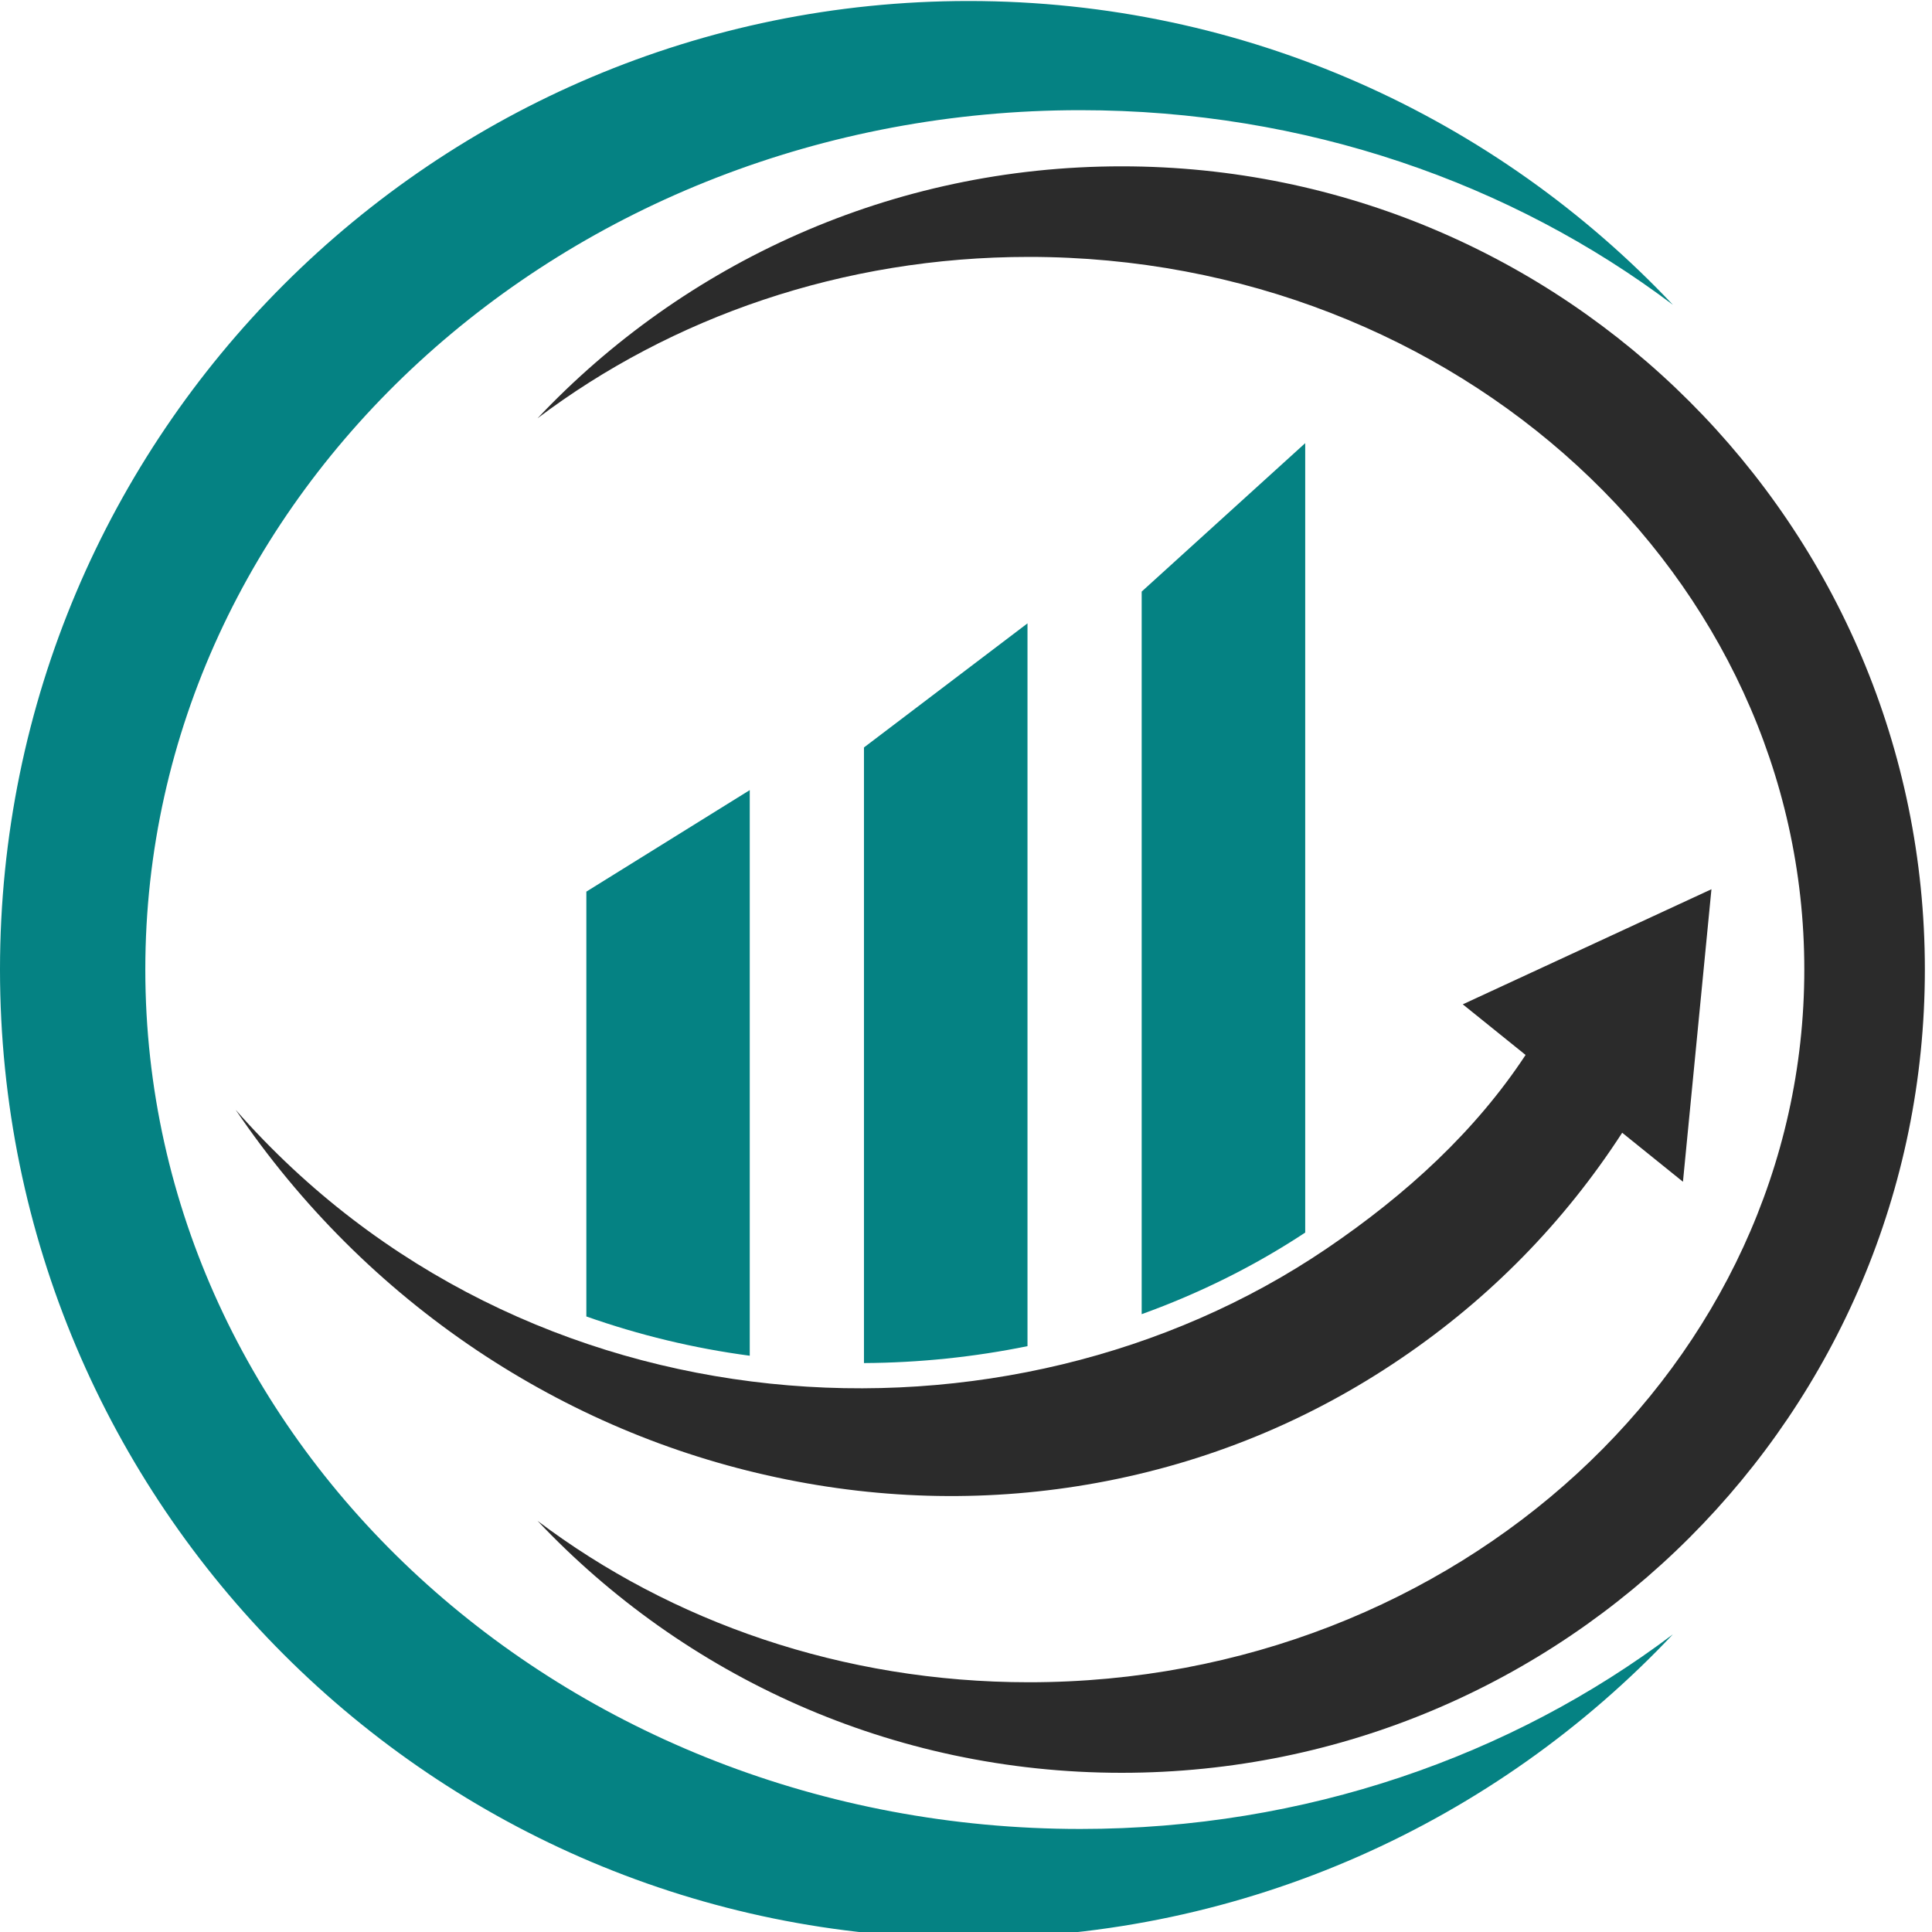
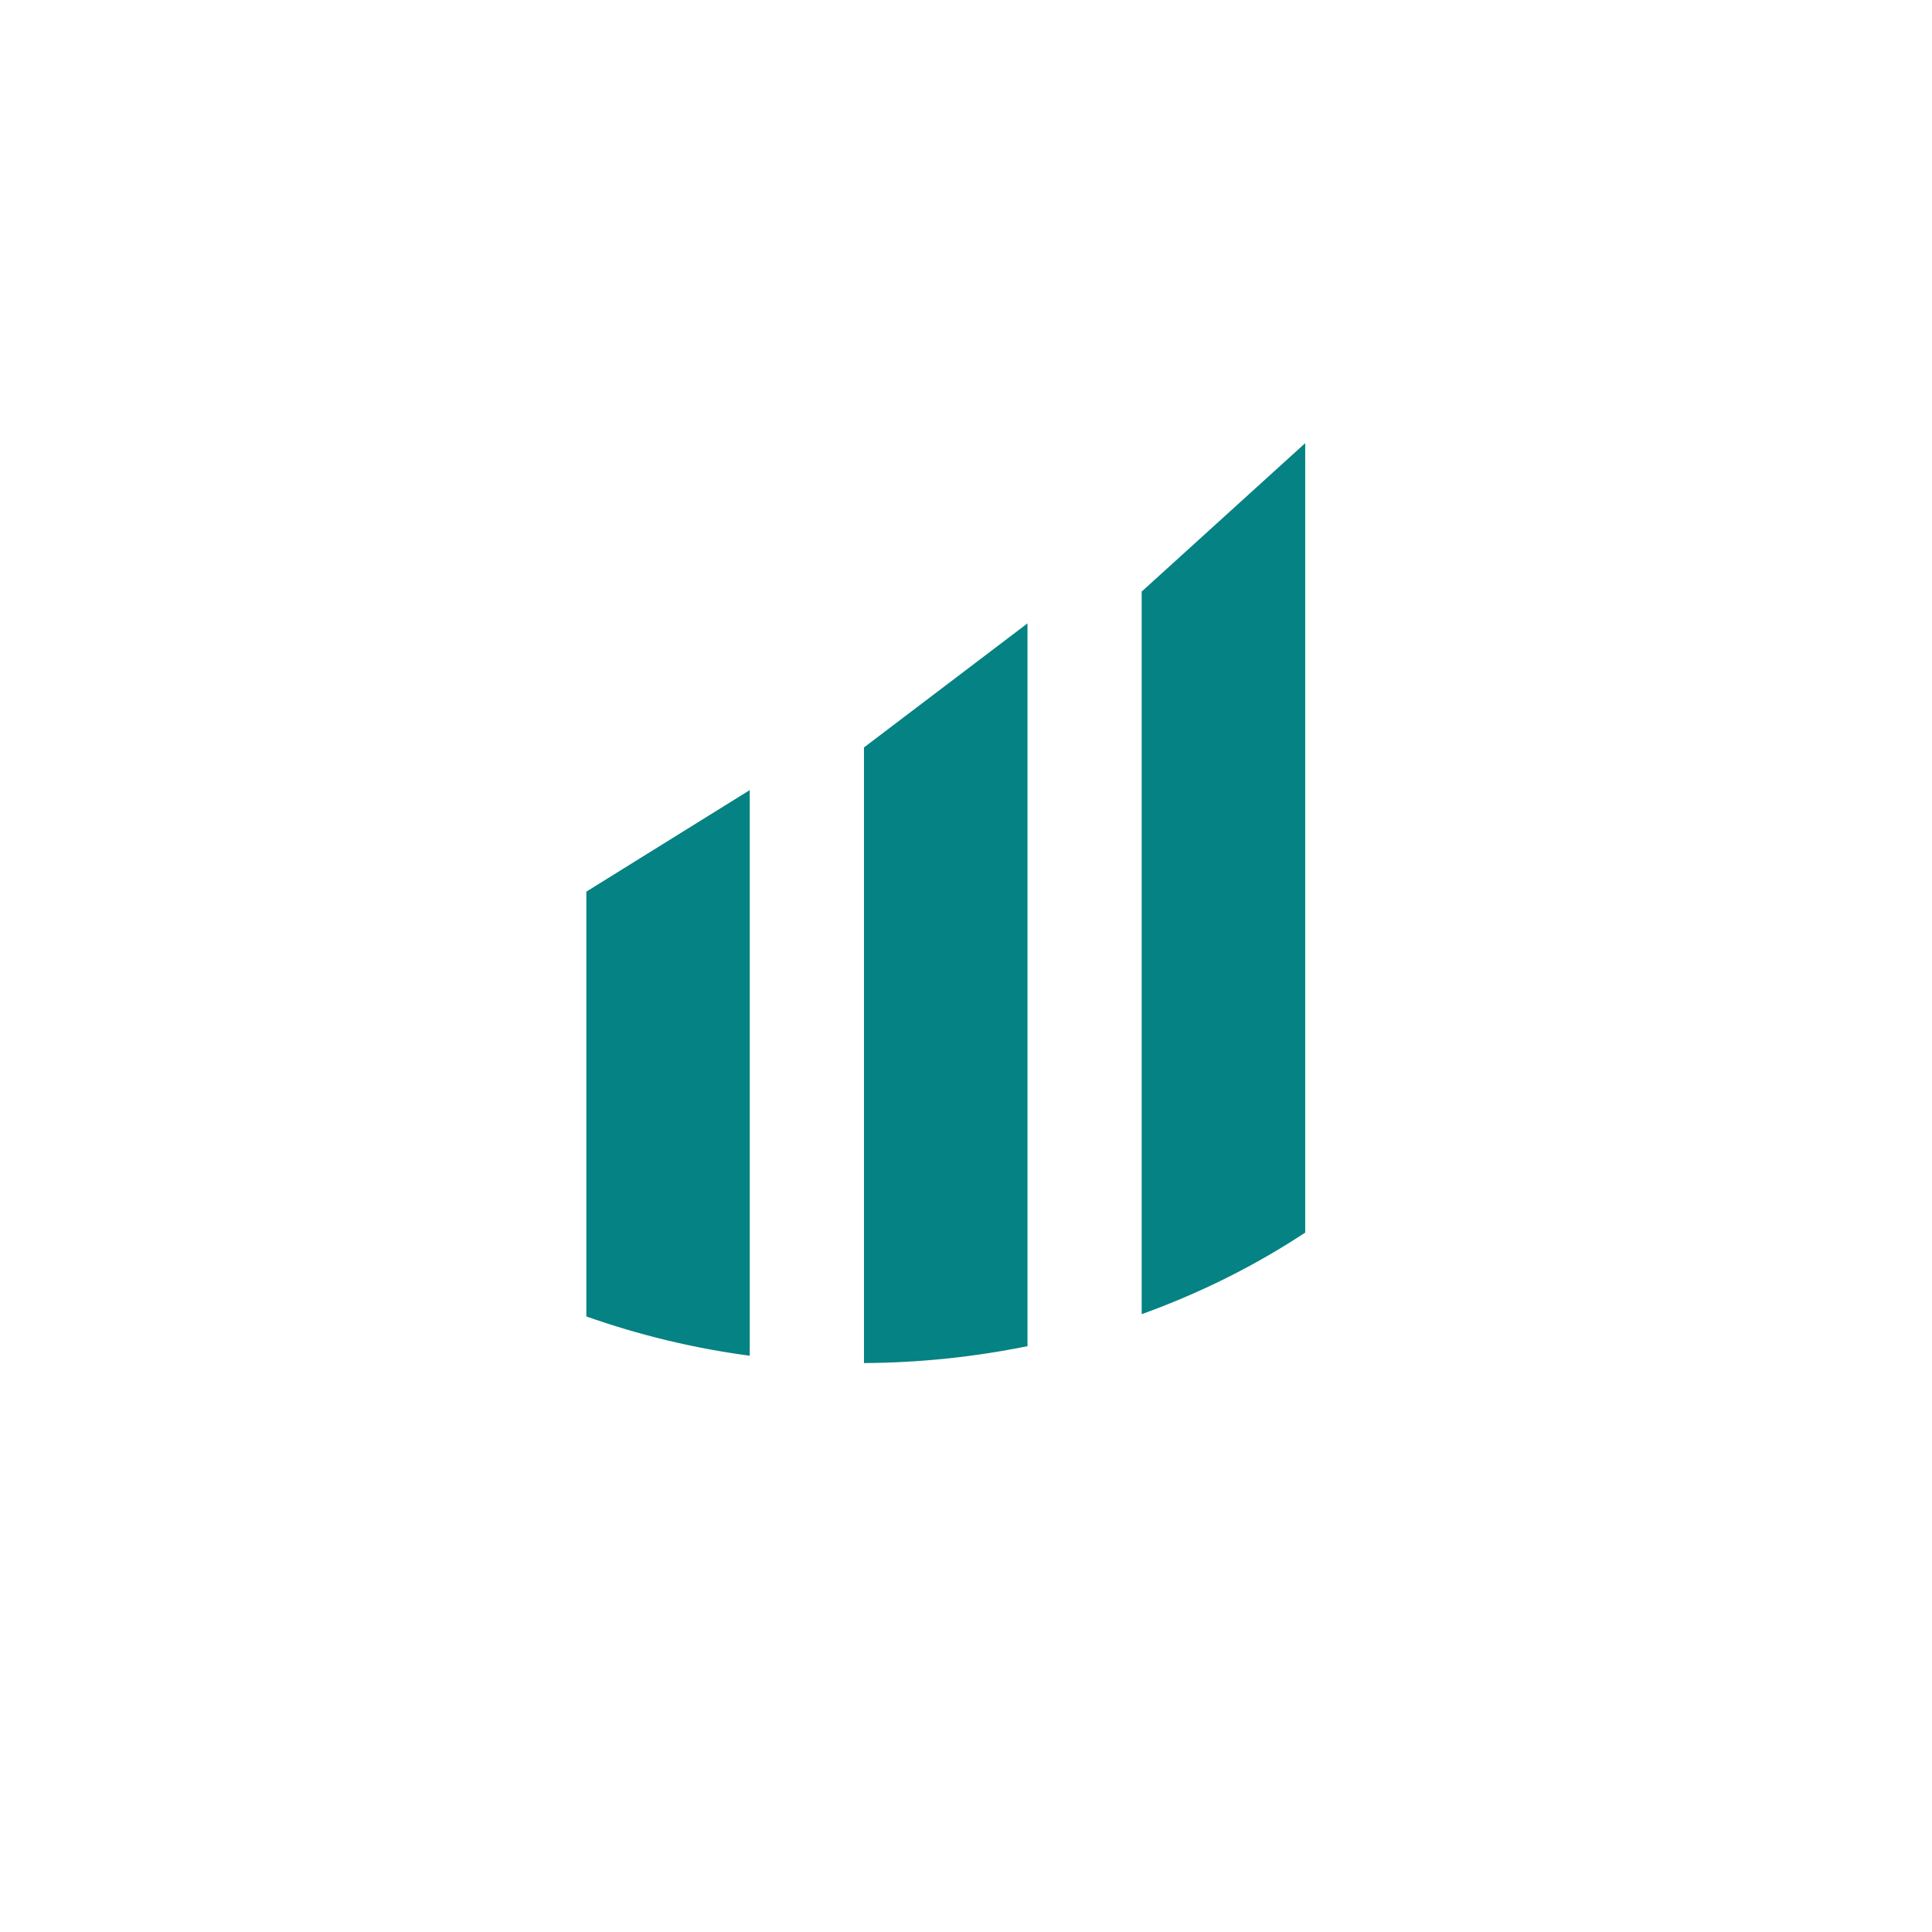
<svg xmlns="http://www.w3.org/2000/svg" width="100" zoomAndPan="magnify" viewBox="0 0 75 75" height="100" preserveAspectRatio="xMidYMid meet" version="1.0">
  <defs>
    <clipPath id="7f110cb73f">
-       <path d="M 0 0.039 L 64.957 0.039 L 64.957 75 L 0 75 Z M 0 0.039 " clip-rule="nonzero" />
-     </clipPath>
+       </clipPath>
    <clipPath id="cf2f1cd7d1">
-       <path d="M 20.816 6.43 L 74.723 6.43 L 74.723 68.883 L 20.816 68.883 Z M 20.816 6.43 " clip-rule="nonzero" />
-     </clipPath>
+       </clipPath>
  </defs>
  <g clip-path="url(#7f110cb73f)">
-     <path fill="#058283" d="M 41.938 71 C 21.891 71 5.641 56.066 5.641 37.637 C 5.641 19.211 21.891 4.277 41.938 4.277 C 50.672 4.277 58.68 7.109 64.941 11.832 C 58.09 4.57 48.375 0.039 37.602 0.039 C 16.836 0.039 0 16.871 0 37.637 C 0 58.406 16.836 75.238 37.602 75.238 C 48.375 75.238 58.09 70.707 64.941 63.445 C 58.68 68.168 50.672 71 41.938 71 " fill-opacity="1" fill-rule="nonzero" />
-   </g>
+     </g>
  <g clip-path="url(#cf2f1cd7d1)">
-     <path fill="#2b2b2b" d="M 39.941 65.305 C 56.566 65.305 70.043 52.918 70.043 37.637 C 70.043 22.359 56.566 9.973 39.941 9.973 C 32.703 9.973 26.059 12.32 20.867 16.238 C 26.551 10.215 34.605 6.457 43.543 6.457 C 60.762 6.457 74.723 20.418 74.723 37.637 C 74.723 54.859 60.762 68.82 43.543 68.82 C 34.605 68.82 26.551 65.062 20.867 59.039 C 26.059 62.957 32.703 65.305 39.941 65.305 " fill-opacity="1" fill-rule="nonzero" />
-   </g>
+     </g>
  <path fill="#058283" d="M 44.32 22.965 L 44.32 51.016 C 46.574 50.203 48.711 49.141 50.668 47.848 L 50.668 17.203 Z M 22.762 51.105 C 24.801 51.824 26.926 52.34 29.105 52.629 L 29.105 30.672 L 22.762 34.613 Z M 33.539 52.914 C 35.684 52.902 37.812 52.68 39.887 52.258 L 39.887 24.199 L 33.539 29.016 L 33.539 52.914 " fill-opacity="1" fill-rule="nonzero" />
-   <path fill="#2b2b2b" d="M 66.438 34.52 L 56.785 38.988 L 59.223 40.953 C 57.281 43.902 54.613 46.359 51.496 48.473 C 39.137 56.855 20.367 55.859 9.148 43.082 C 11.676 46.809 14.832 49.953 18.523 52.426 C 22.09 54.809 26.004 56.469 30.16 57.355 C 34.312 58.242 38.496 58.312 42.598 57.562 C 46.844 56.785 50.812 55.164 54.387 52.734 C 57.832 50.398 60.719 47.453 62.973 43.973 L 65.332 45.875 L 66.438 34.52 " fill-opacity="1" fill-rule="nonzero" />
</svg>